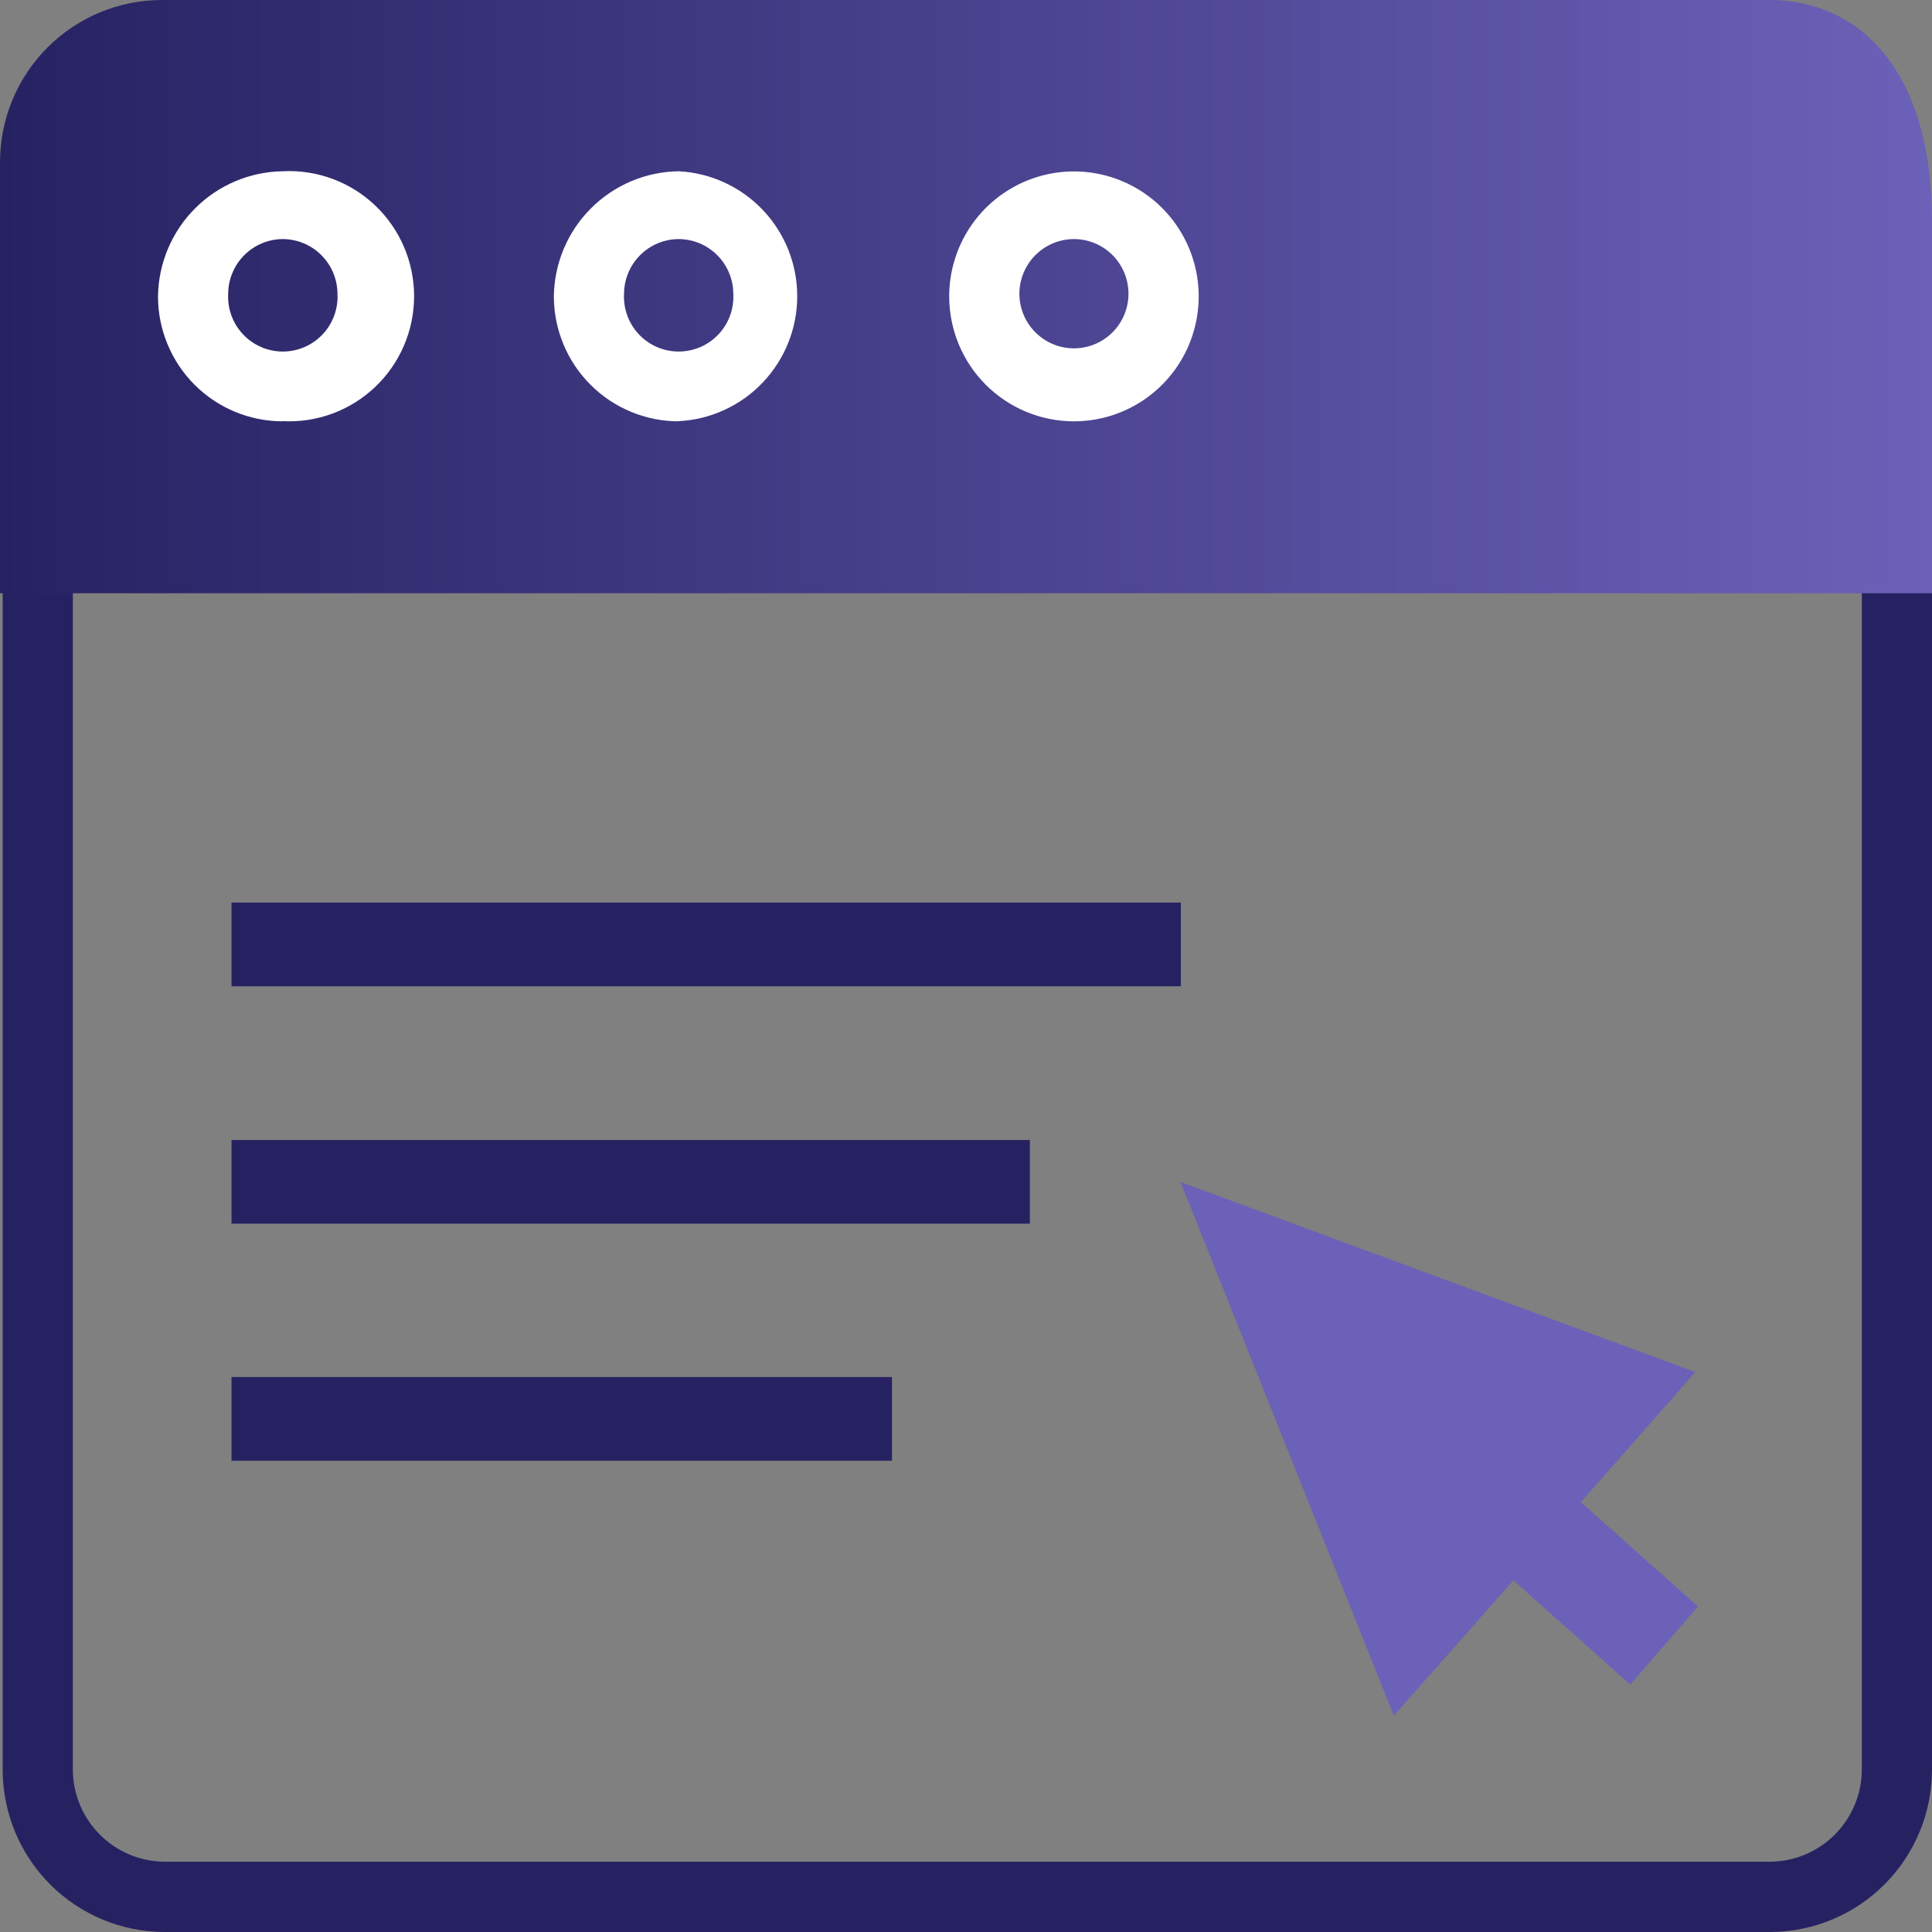
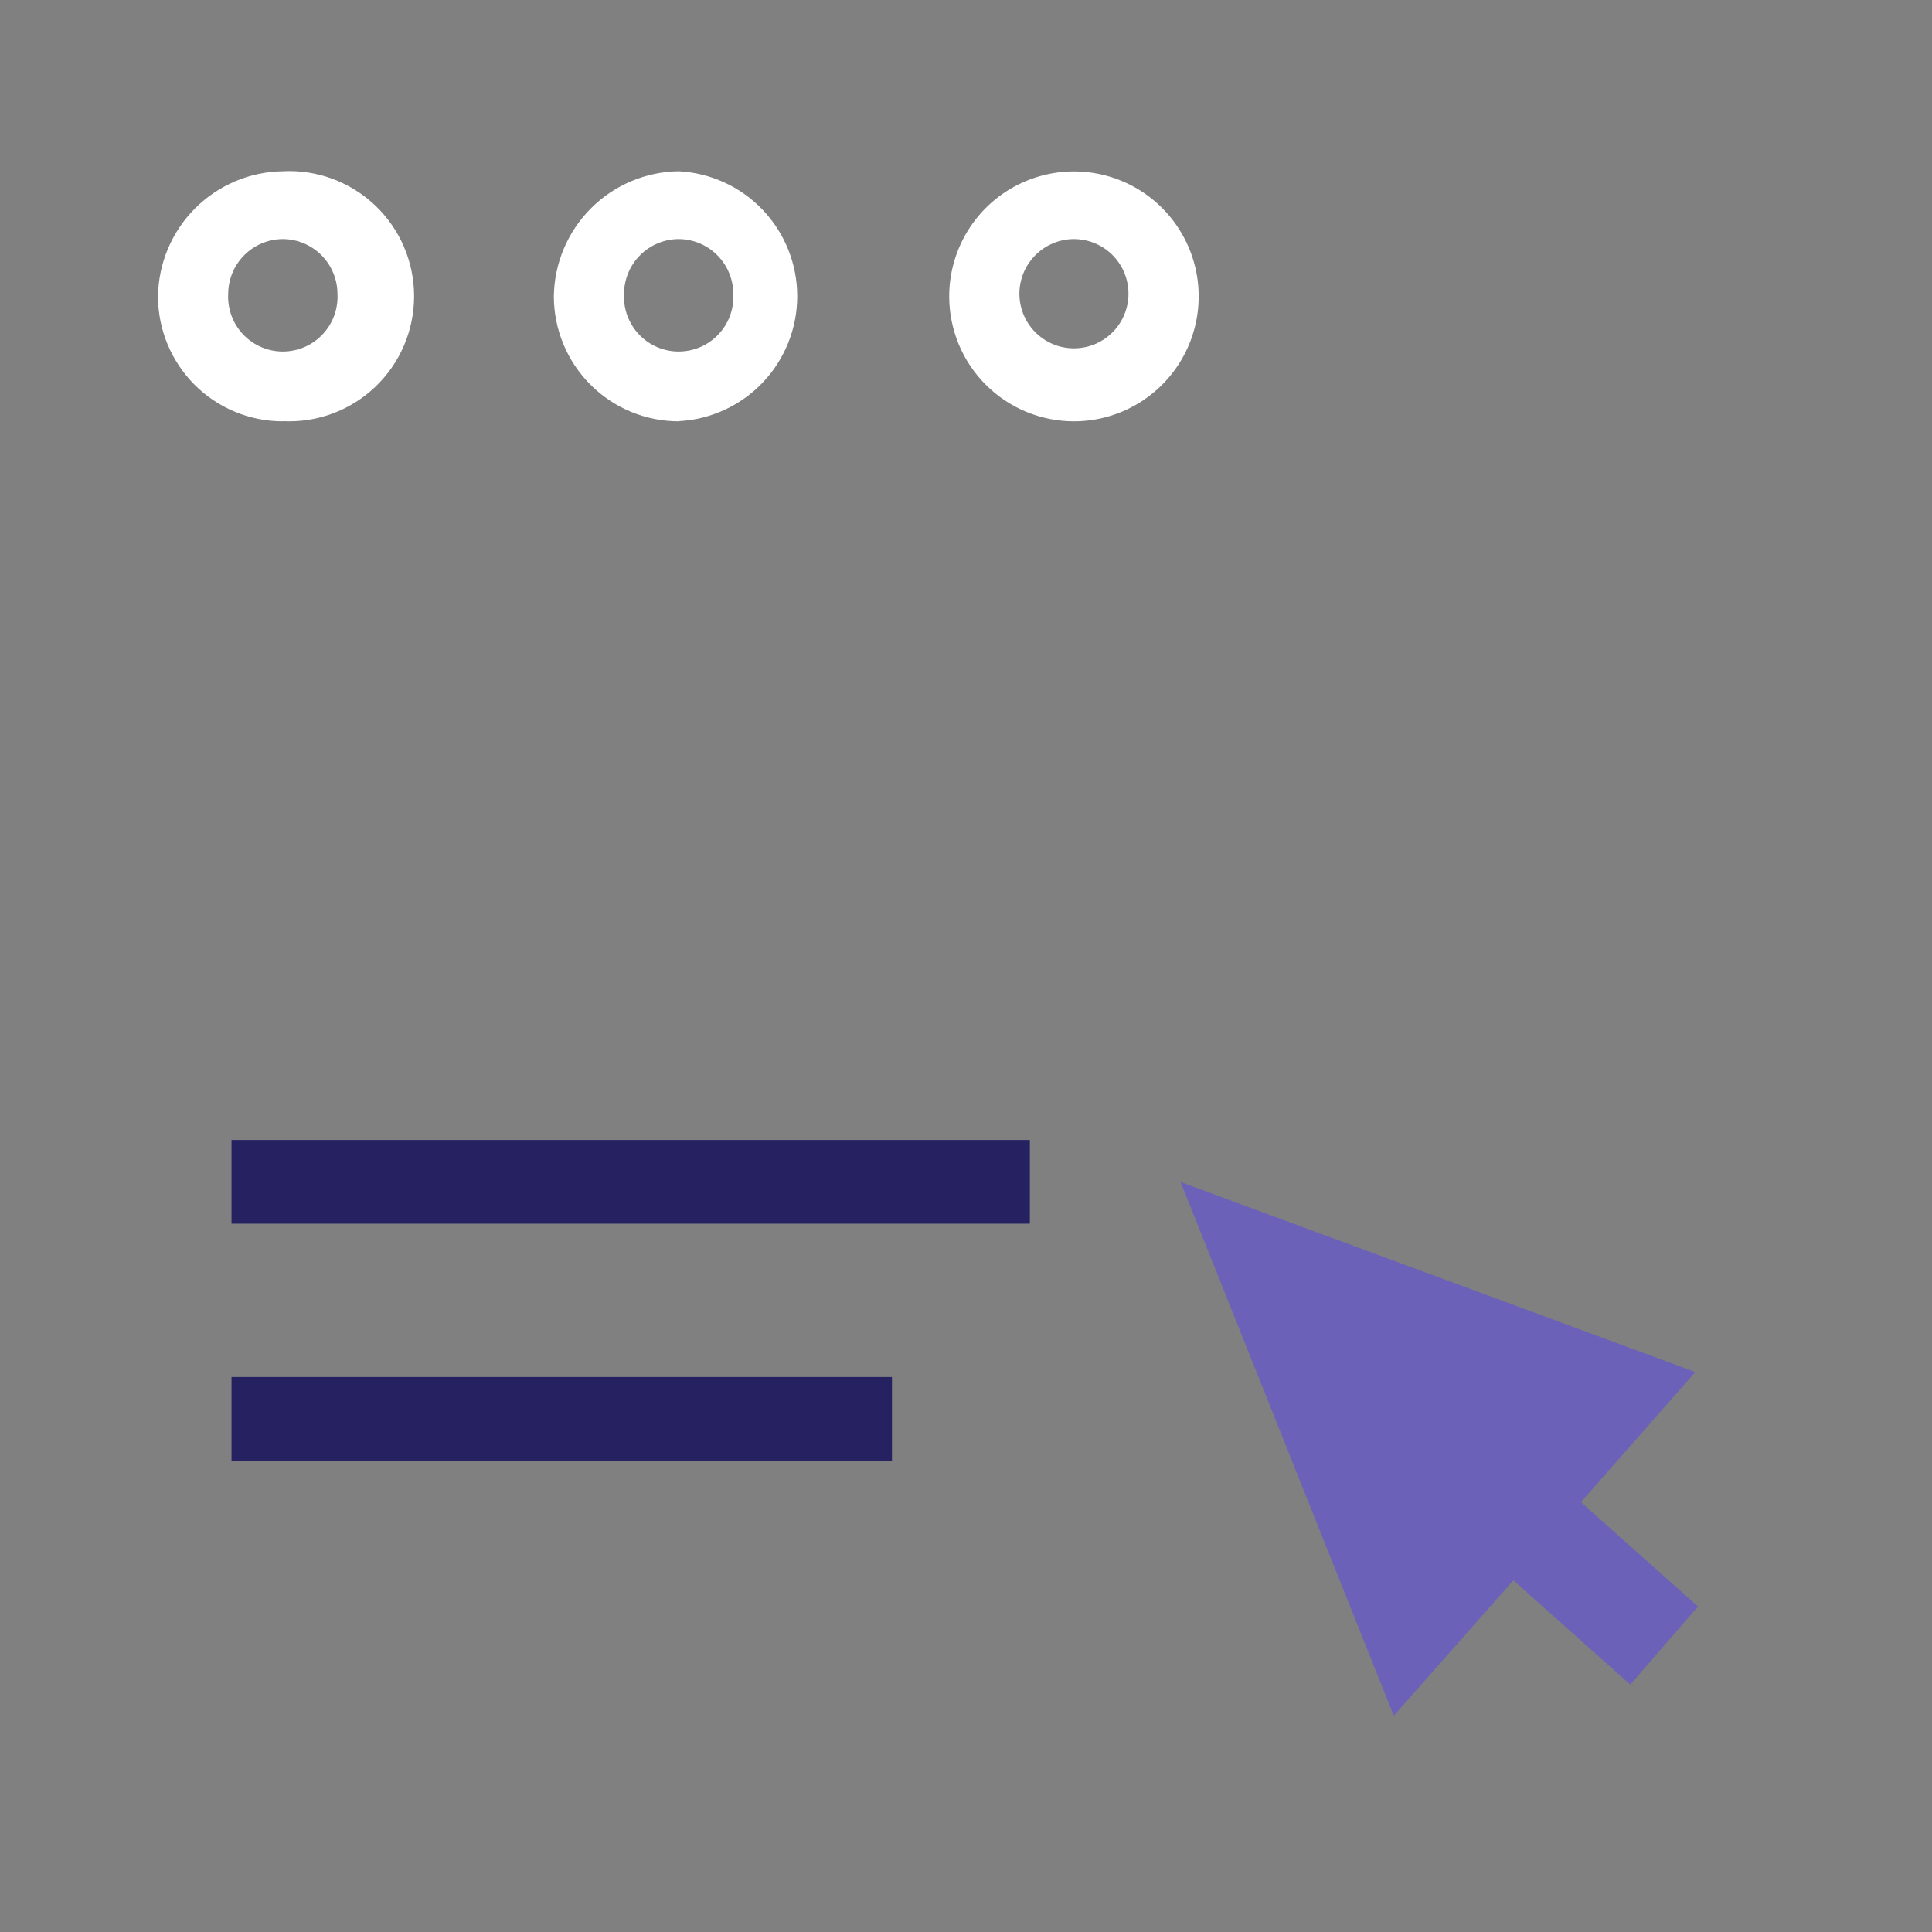
<svg xmlns="http://www.w3.org/2000/svg" width="300" height="300" viewBox="0 0 300 300" fill="none">
  <rect x="0" y="0" width="300" height="300" fill="#808080" stroke="none" />
-   <path d="M289.101 82.832V274.908C289.054 278.648 287.552 282.223 284.913 284.871C282.275 287.518 278.709 289.03 274.974 289.084H25.439C21.704 289.03 18.138 287.518 15.5 284.871C12.861 282.223 11.359 278.648 11.312 274.908V82.832H0.413V274.908C0.447 281.548 3.094 287.906 7.779 292.604C12.464 297.302 18.81 299.959 25.439 300H274.974C281.603 299.959 287.949 297.302 292.634 292.604C297.319 287.906 299.966 281.548 300 274.908V82.832H289.101Z" fill="#262262" />
-   <path d="M300 34.302V92.119H0V25.067C0.034 18.425 2.685 12.065 7.377 7.371C12.068 2.676 18.42 0.028 25.052 0H274.561C288.688 -0.077 300 10.839 300 34.302Z" fill="url(#paint0_linear_447_872)" />
-   <path d="M35.95 146.651H183.368" stroke="#262262" stroke-width="13" stroke-miterlimit="10" />
  <path d="M35.95 183.514H159.917" stroke="#262262" stroke-width="13" stroke-miterlimit="10" />
  <path d="M35.95 220.325H138.507" stroke="#262262" stroke-width="13" stroke-miterlimit="10" />
  <path d="M263.662 249.453L253.151 261.585L234.995 245.391L216.426 266.423L183.316 183.539L263.249 213.055L245.48 233.259L263.662 249.453Z" fill="#6B61B8" />
-   <path d="M43.905 65.422C38.768 65.422 33.841 63.378 30.208 59.74C26.576 56.101 24.535 51.166 24.535 46.021C24.602 40.894 26.663 35.995 30.281 32.366C33.898 28.738 38.786 26.667 43.905 26.593C46.533 26.457 49.161 26.858 51.629 27.772C54.097 28.686 56.354 30.093 58.262 31.908C60.17 33.723 61.689 35.907 62.727 38.329C63.766 40.751 64.301 43.359 64.301 45.995C64.301 48.63 63.766 51.239 62.727 53.66C61.689 56.082 60.17 58.267 58.262 60.082C56.354 61.897 54.097 63.304 51.629 64.218C49.161 65.131 46.533 65.532 43.905 65.396V65.422ZM43.905 37.122C41.662 37.135 39.516 38.034 37.93 39.622C36.344 41.21 35.447 43.361 35.434 45.607C35.37 46.762 35.542 47.919 35.94 49.005C36.338 50.091 36.952 51.085 37.746 51.926C38.54 52.766 39.497 53.436 40.558 53.893C41.619 54.351 42.763 54.587 43.918 54.587C45.073 54.587 46.216 54.351 47.277 53.893C48.338 53.436 49.295 52.766 50.089 51.926C50.883 51.085 51.498 50.091 51.896 49.005C52.293 47.919 52.465 46.762 52.402 45.607C52.388 43.356 51.488 41.202 49.897 39.613C48.305 38.024 46.152 37.129 43.905 37.122Z" fill="white" />
+   <path d="M43.905 65.422C38.768 65.422 33.841 63.378 30.208 59.74C26.576 56.101 24.535 51.166 24.535 46.021C24.602 40.894 26.663 35.995 30.281 32.366C33.898 28.738 38.786 26.667 43.905 26.593C46.533 26.457 49.161 26.858 51.629 27.772C54.097 28.686 56.354 30.093 58.262 31.908C60.17 33.723 61.689 35.907 62.727 38.329C63.766 40.751 64.301 43.359 64.301 45.995C64.301 48.63 63.766 51.239 62.727 53.66C61.689 56.082 60.17 58.267 58.262 60.082C56.354 61.897 54.097 63.304 51.629 64.218C49.161 65.131 46.533 65.532 43.905 65.396V65.422ZM43.905 37.122C41.662 37.135 39.516 38.034 37.93 39.622C36.344 41.21 35.447 43.361 35.434 45.607C35.37 46.762 35.542 47.919 35.94 49.005C36.338 50.091 36.952 51.085 37.746 51.926C38.54 52.766 39.497 53.436 40.558 53.893C41.619 54.351 42.763 54.587 43.918 54.587C45.073 54.587 46.216 54.351 47.277 53.893C48.338 53.436 49.295 52.766 50.089 51.926C50.883 51.085 51.498 50.091 51.896 49.005C52.293 47.919 52.465 46.762 52.402 45.607C52.388 43.356 51.488 41.202 49.897 39.613C48.305 38.024 46.152 37.129 43.905 37.122" fill="white" />
  <path d="M105.398 65.423C100.258 65.423 95.329 63.38 91.692 59.742C88.056 56.104 86.009 51.169 86.002 46.021C86.069 40.889 88.134 35.987 91.757 32.358C95.38 28.729 100.275 26.661 105.398 26.594C110.362 26.851 115.038 29.007 118.461 32.617C121.885 36.227 123.793 41.016 123.793 45.995C123.793 50.974 121.885 55.763 118.461 59.374C115.038 62.984 110.362 65.14 105.398 65.397V65.423ZM105.398 37.122C103.151 37.129 100.998 38.024 99.406 39.613C97.815 41.203 96.915 43.357 96.901 45.607C96.837 46.763 97.01 47.919 97.407 49.005C97.805 50.092 98.419 51.086 99.213 51.926C100.008 52.767 100.964 53.436 102.026 53.894C103.087 54.351 104.23 54.587 105.385 54.587C106.54 54.587 107.683 54.351 108.745 53.894C109.806 53.436 110.763 52.767 111.557 51.926C112.351 51.086 112.965 50.092 113.363 49.005C113.76 47.919 113.933 46.763 113.869 45.607C113.855 43.361 112.959 41.211 111.373 39.623C109.787 38.034 107.64 37.136 105.398 37.122Z" fill="white" />
  <path d="M166.761 65.422C161.624 65.422 156.697 63.378 153.065 59.74C149.432 56.101 147.391 51.166 147.391 46.021C147.391 42.183 148.527 38.432 150.656 35.242C152.784 32.051 155.809 29.564 159.349 28.096C162.888 26.628 166.783 26.243 170.54 26.992C174.297 27.741 177.749 29.588 180.458 32.302C183.167 35.015 185.011 38.472 185.759 42.236C186.506 45.999 186.123 49.9 184.657 53.445C183.191 56.991 180.708 60.021 177.522 62.153C174.337 64.284 170.592 65.422 166.761 65.422ZM166.761 37.122C164.517 37.129 162.366 38.025 160.779 39.615C159.192 41.204 158.297 43.359 158.29 45.607C158.29 47.285 158.787 48.925 159.718 50.321C160.649 51.716 161.972 52.804 163.519 53.446C165.067 54.088 166.771 54.256 168.414 53.929C170.057 53.601 171.566 52.793 172.751 51.607C173.936 50.42 174.743 48.908 175.069 47.262C175.396 45.616 175.229 43.91 174.587 42.36C173.946 40.809 172.861 39.484 171.467 38.552C170.074 37.62 168.437 37.122 166.761 37.122Z" fill="white" />
  <defs>
    <linearGradient id="paint0_linear_447_872" x1="0" y1="46.021" x2="300" y2="46.021" gradientUnits="userSpaceOnUse">
      <stop stop-color="#262262" />
      <stop offset="1" stop-color="#6B61B8" />
    </linearGradient>
  </defs>
</svg>